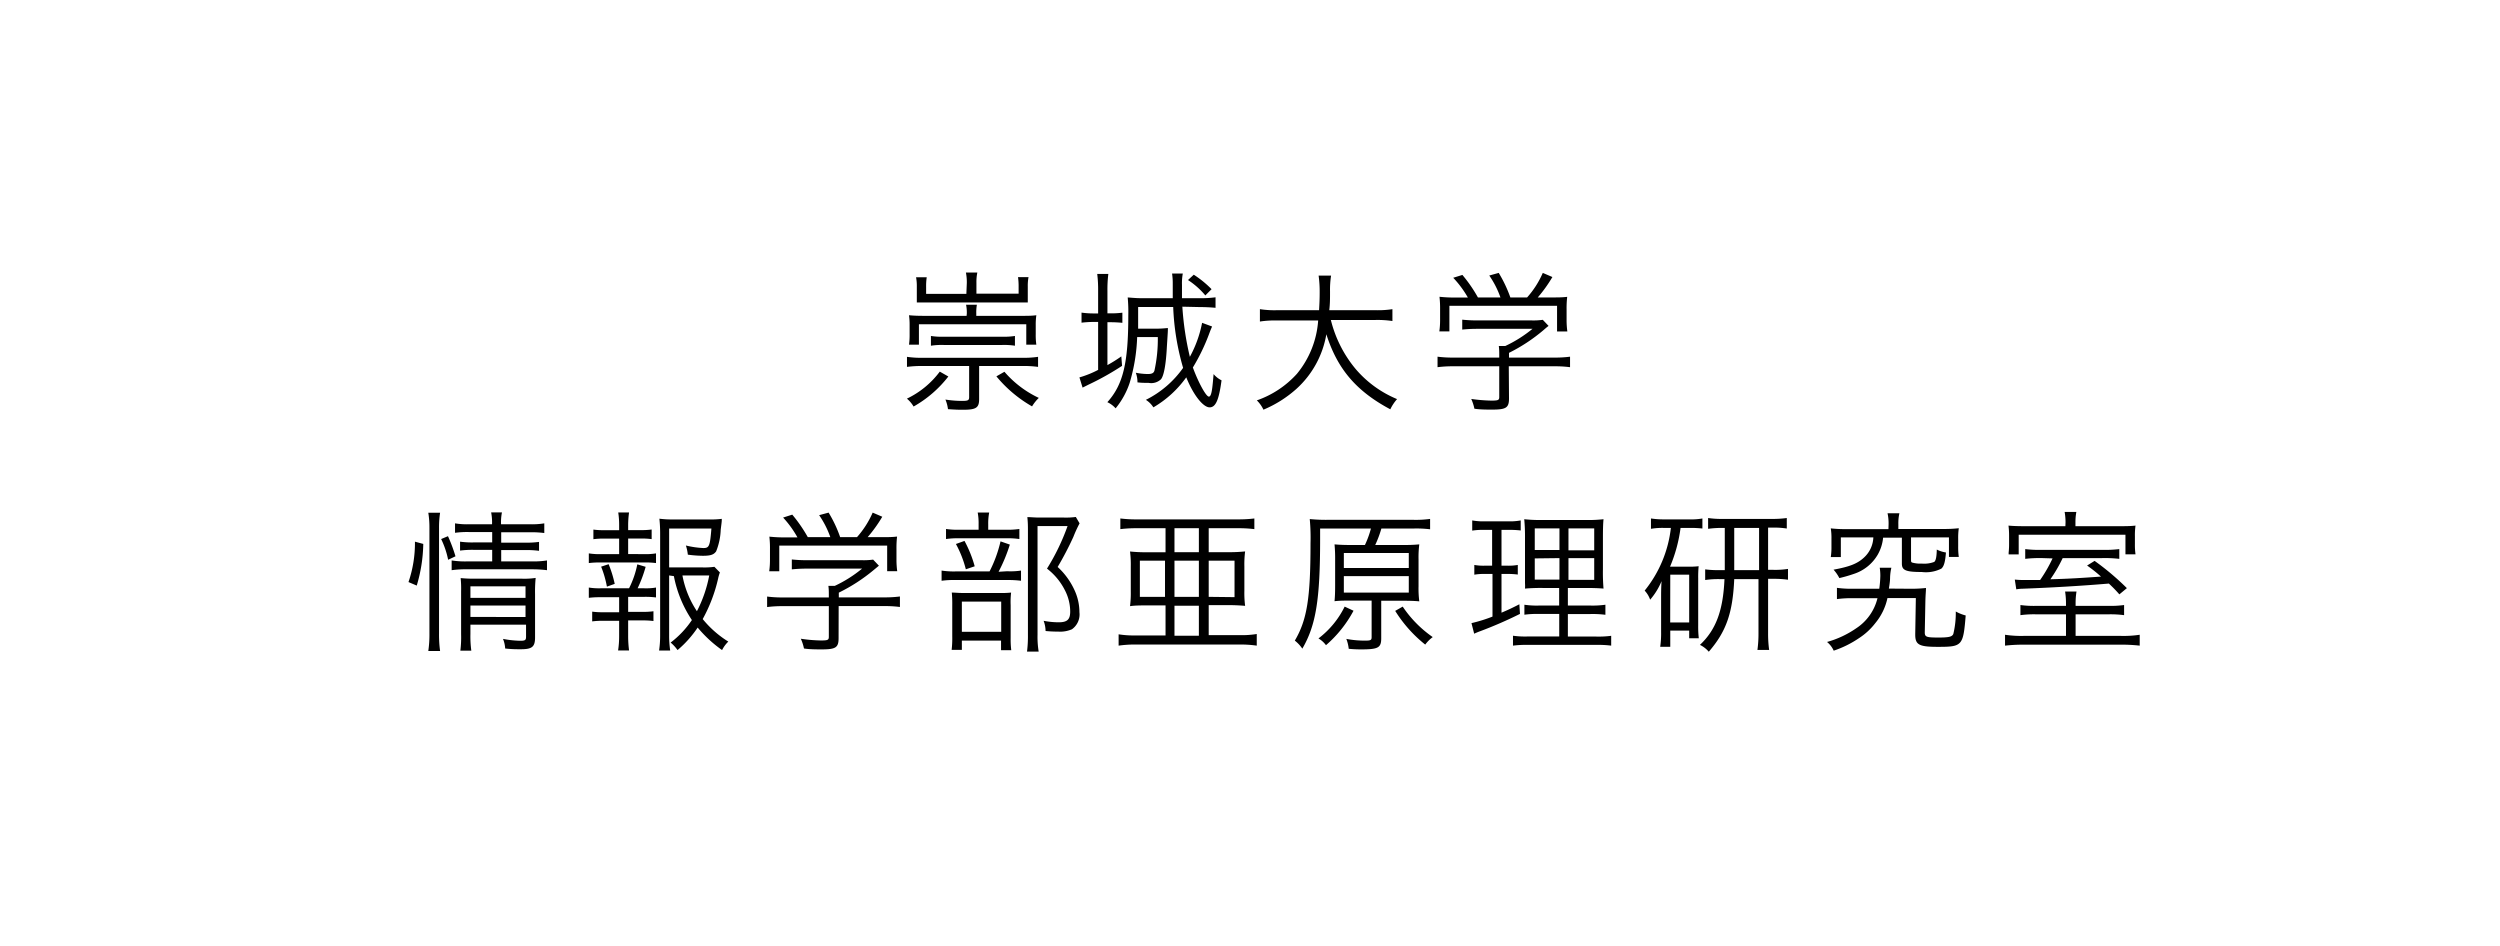
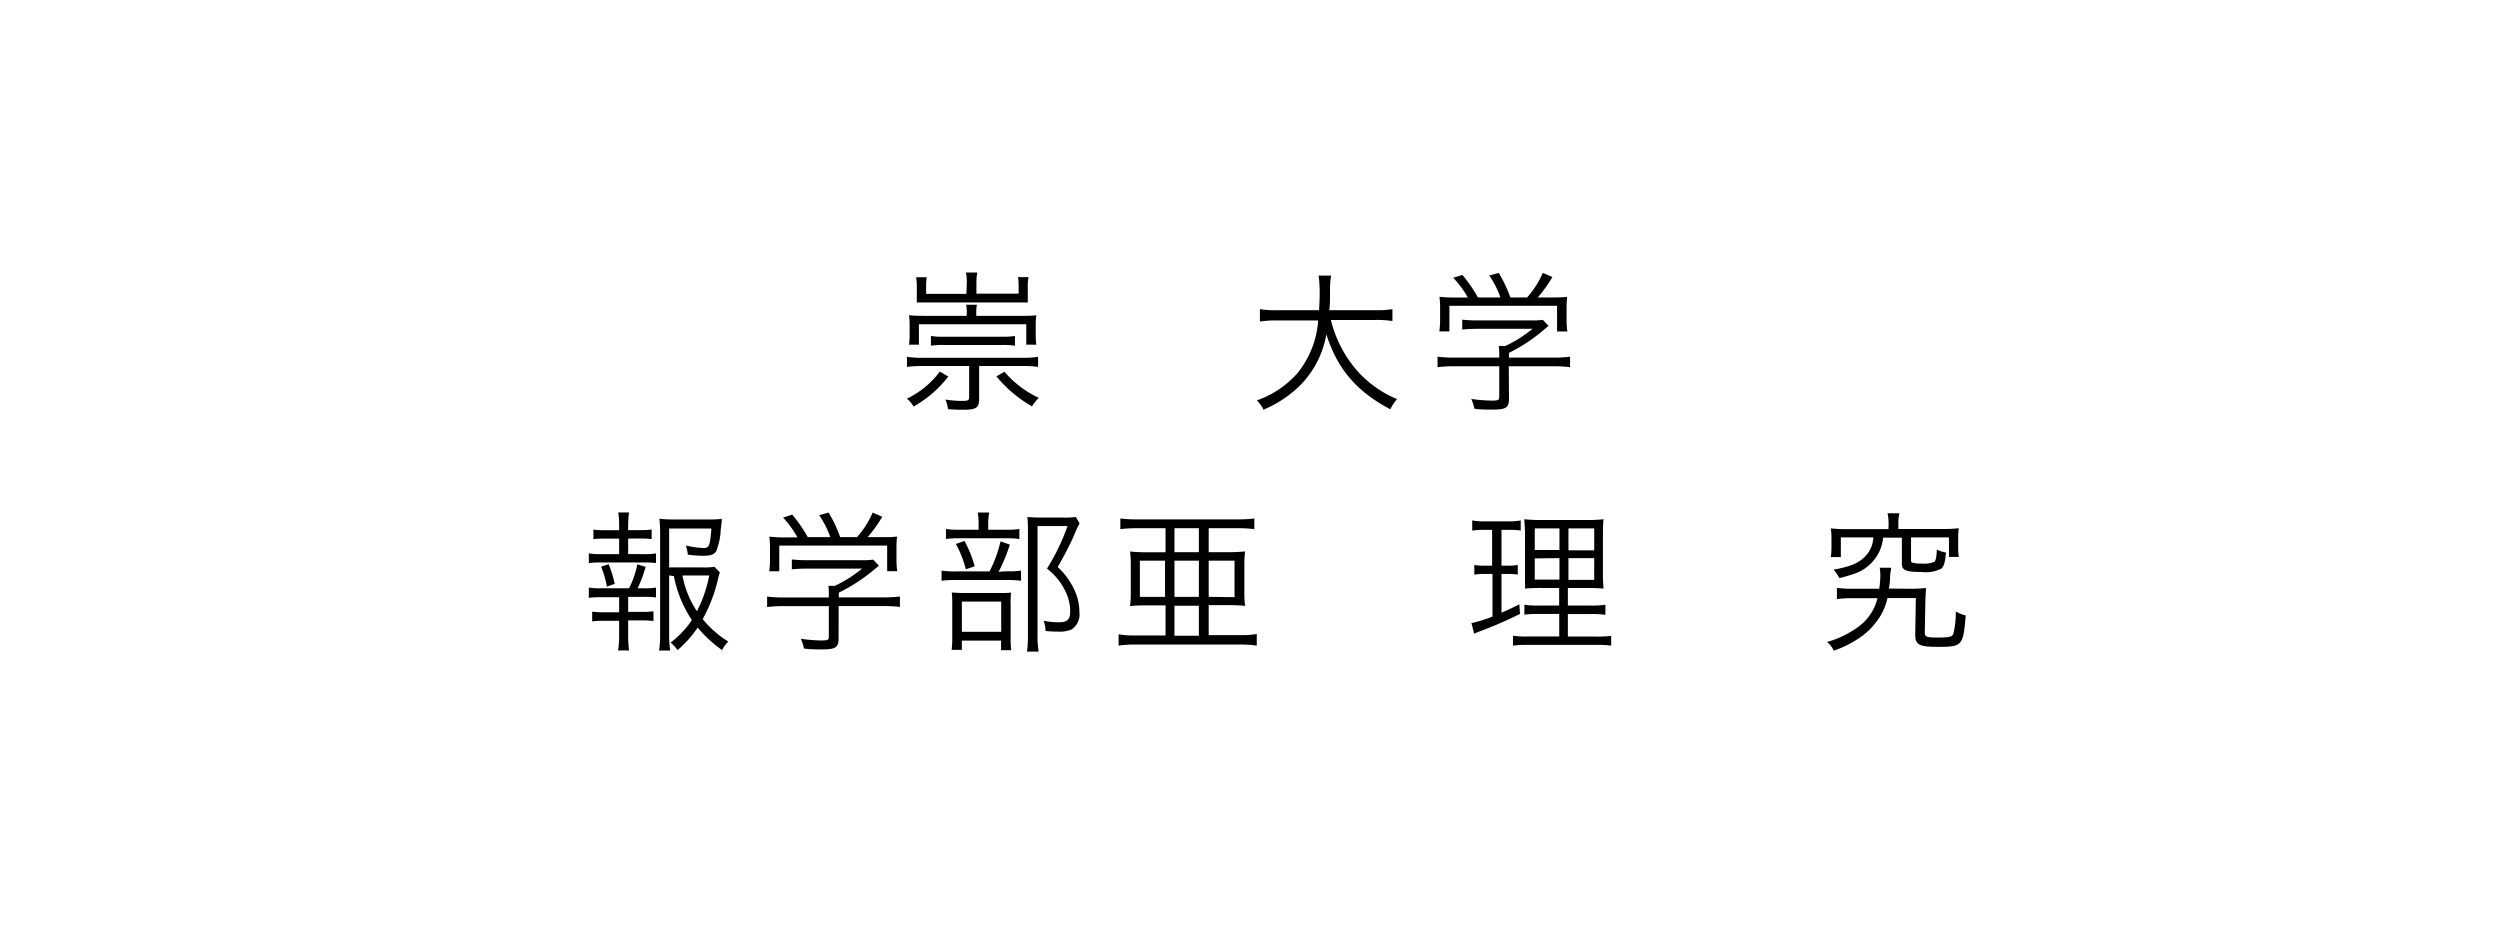
<svg xmlns="http://www.w3.org/2000/svg" id="レイヤー_1" data-name="レイヤー 1" viewBox="0 0 333 126">
  <title>logo_irobot-lab</title>
  <path d="M122.81,48.75a15,15,0,0,0-2,.12V47.53a13,13,0,0,0,2,.13h13.46a12.83,12.83,0,0,0,2-.13v1.34a14.17,14.17,0,0,0-2-.12h-5.85v4.41c0,1.16-.4,1.42-2.15,1.42-.53,0-.85,0-2-.08a4.85,4.85,0,0,0-.34-1.28,14.1,14.1,0,0,0,2.21.18c.81,0,.95-.08.95-.51V48.75Zm3.51,1.4a15.48,15.48,0,0,1-4.63,4,4,4,0,0,0-.89-1.05,11.85,11.85,0,0,0,4.38-3.6Zm2.46-8.38a5.36,5.36,0,0,0-.1-1.18h1.44a6.07,6.07,0,0,0-.08,1.18v.3h6c.83,0,1.38,0,2-.08a8.88,8.88,0,0,0-.08,1.36v1.16a8.94,8.94,0,0,0,.08,1.4H136.7V43.19H122.4v2.72h-1.32a9.27,9.27,0,0,0,.08-1.4V43.35a9.22,9.22,0,0,0-.08-1.36c.65.06,1.2.08,2,.08h5.67Zm0-4.09a6.81,6.81,0,0,0-.12-1.38h1.52a6.34,6.34,0,0,0-.12,1.36v1.46h5.62v-.95a8.52,8.52,0,0,0-.08-1.26H137a6.19,6.19,0,0,0-.1,1.26v1.12c0,.32,0,.59,0,1-.61,0-1,0-1.42,0H123.44c-.37,0-.71,0-1.32,0,0-.32,0-.67,0-1v-1.1a6.31,6.31,0,0,0-.1-1.26h1.42a7.9,7.9,0,0,0-.08,1.3v.91h5.36ZM124,44.75a8.9,8.9,0,0,0,1.7.1h7.8a9.1,9.1,0,0,0,1.69-.1v1.3a9.37,9.37,0,0,0-1.69-.1h-7.8a9.29,9.29,0,0,0-1.7.1Zm9.79,4.77A13.75,13.75,0,0,0,138.37,53a5.46,5.46,0,0,0-.9,1.13,17.18,17.18,0,0,1-4.75-4Z" />
-   <path d="M146.27,38.72a16.64,16.64,0,0,0-.12-2.23h1.48a17.07,17.07,0,0,0-.12,2.25v3h.33a12.2,12.2,0,0,0,1.66-.09V43a16.52,16.52,0,0,0-1.68-.08h-.31v5.71a18.19,18.19,0,0,0,1.85-1.16l.1,1.26a35.92,35.92,0,0,1-4.46,2.5l-.8.4-.42-1.36a13.12,13.12,0,0,0,2.49-1V42.88h-.48a15,15,0,0,0-1.73.1V41.64a11.64,11.64,0,0,0,1.77.11h.44Zm11.22,2.13a39.11,39.11,0,0,0,1,6.68A15.6,15.6,0,0,0,160.12,43l1.33.49c-.25.57-.29.71-.47,1.18a26.2,26.2,0,0,1-2.09,4.28c.73,2,1.76,3.88,2.13,3.88s.47-1.09.63-3a3.28,3.28,0,0,0,1.06.83c-.35,2.62-.78,3.6-1.59,3.6s-2.11-1.51-3.11-4a14.11,14.11,0,0,1-4.38,4,3.2,3.2,0,0,0-1-1A13.35,13.35,0,0,0,157.59,49a33.19,33.19,0,0,1-1.32-8.11H151.6v.63c0,.35,0,1.46,0,2.26h2.16a14.58,14.58,0,0,0,1.8-.09,1.31,1.31,0,0,0,0,.17c0,.26,0,.26-.13,2.29-.12,2.4-.4,3.9-.79,4.37A1.88,1.88,0,0,1,153,51c-.39,0-1,0-1.49-.07a3.63,3.63,0,0,0-.22-1.28,8.81,8.81,0,0,0,1.59.17c.54,0,.79-.12.89-.45a19.49,19.49,0,0,0,.45-4.47h-2.75a24,24,0,0,1-1,6.1,10.59,10.59,0,0,1-1.87,3.39,3.41,3.41,0,0,0-1.1-.82c2.1-2.33,2.79-5.21,2.79-11.57a20.53,20.53,0,0,0-.08-2.38c1.05.08,1.27.1,2,.1h4c0-.59,0-1.15,0-1.9a9,9,0,0,0-.09-1.39h1.43a7.05,7.05,0,0,0-.11,1.51c0,.3,0,.83,0,1.78h2.36a14.25,14.25,0,0,0,2.11-.12V41c-.61-.06-1.42-.1-2.17-.1Zm3.06-1.5a10.35,10.35,0,0,0-2.31-2.05l.77-.71a13.68,13.68,0,0,1,2.37,1.93Z" />
  <path d="M177.27,42.62a16.25,16.25,0,0,0,3.31,6.54,14.55,14.55,0,0,0,5.51,4,5.74,5.74,0,0,0-.9,1.36c-4.54-2.42-7.06-5.38-8.52-10a12.66,12.66,0,0,1-4,7.29,15.62,15.62,0,0,1-4.38,2.76,4.23,4.23,0,0,0-.88-1.24,12.89,12.89,0,0,0,5.35-3.55,12.52,12.52,0,0,0,2.82-7.09h-5.53a12.52,12.52,0,0,0-2.23.14V41.18a12.59,12.59,0,0,0,2.27.14h5.61c.06-1,.08-1.61.08-2.4a15.5,15.5,0,0,0-.14-2.21h1.66a12.19,12.19,0,0,0-.14,2.11c0,1,0,1.63-.1,2.5h6.16a12.77,12.77,0,0,0,2.25-.14v1.58a13.43,13.43,0,0,0-2.23-.14Z" />
  <path d="M201,53.06c0,1.26-.38,1.5-2.27,1.5-.57,0-1.63,0-2.34-.12a6.21,6.21,0,0,0-.42-1.3,21.4,21.4,0,0,0,2.66.22c.93,0,1.07-.06,1.07-.48V48.79h-6.09a15.74,15.74,0,0,0-2.13.12v-1.4a15.42,15.42,0,0,0,2.11.12h6.11v-.34c0-.41,0-.77-.06-1.2h.86a17.26,17.26,0,0,0,3.63-2.29h-7.43a18.5,18.5,0,0,0-1.93.1V42.58a18.71,18.71,0,0,0,2,.1H204a8.84,8.84,0,0,0,1.5-.08l.77.81c-.26.2-.26.2-.71.59A22.74,22.74,0,0,1,201,47v.63h6a15.13,15.13,0,0,0,2.13-.12v1.4a15.71,15.71,0,0,0-2.16-.12h-6Zm-5.48-13.43A13.67,13.67,0,0,0,193.57,37l1.22-.38a19.11,19.11,0,0,1,2.07,3h3a12.22,12.22,0,0,0-1.49-2.92l1.26-.35a17.73,17.73,0,0,1,1.55,3.27h2.23a12.13,12.13,0,0,0,2.09-3.27l1.28.55a18.62,18.62,0,0,1-1.95,2.72h1.59c1.17,0,1.62,0,2.33-.08a13.45,13.45,0,0,0-.08,1.69v1.5a11.3,11.3,0,0,0,.1,1.42H207.4V40.73H193.06v3.41h-1.34a10.79,10.79,0,0,0,.1-1.42v-1.5a13.45,13.45,0,0,0-.08-1.69,18.51,18.51,0,0,0,2.32.1Z" />
-   <path d="M54.41,77.53a16,16,0,0,0,.86-5.38l1.11.3A20.36,20.36,0,0,1,55.51,78Zm2.64,9.18a15,15,0,0,0,.15-2.34V70.3a12.2,12.2,0,0,0-.15-2h1.57a12.87,12.87,0,0,0-.14,2V84.39a16.15,16.15,0,0,0,.14,2.32Zm2.64-12.15a11.35,11.35,0,0,0-.93-2.76l.91-.38a21.16,21.16,0,0,1,1,2.68Zm2.83-3.69a11.9,11.9,0,0,0-1.91.1V69.71a9.61,9.61,0,0,0,1.93.12h3a6.88,6.88,0,0,0-.12-1.58h1.44a6.78,6.78,0,0,0-.12,1.58h3.76a10.05,10.05,0,0,0,2-.12V71a13,13,0,0,0-2-.1H66.76v1.38h3.17a11.73,11.73,0,0,0,1.87-.1v1.19a12.48,12.48,0,0,0-1.89-.1H66.76v1.51h4.1a11.52,11.52,0,0,0,2-.13v1.3a16,16,0,0,0-2-.12H62.23a13.47,13.47,0,0,0-2.07.12v-1.3a11.63,11.63,0,0,0,2.07.13h3.33V73.24H63.13a12.31,12.31,0,0,0-1.85.1V72.15a11.8,11.8,0,0,0,1.87.1h2.41V70.87Zm.14,13.6a14.25,14.25,0,0,0,.12,2.2H61.32a14.73,14.73,0,0,0,.1-2.2V78.75A13.92,13.92,0,0,0,61.36,77a16.65,16.65,0,0,0,1.89.08h6.23a10.14,10.14,0,0,0,1.87-.1,18.8,18.8,0,0,0-.08,2.17V84.9c0,1.26-.39,1.58-1.91,1.58-.55,0-1.2,0-2.07-.1A4,4,0,0,0,67,85.1a13.44,13.44,0,0,0,2.28.25c.67,0,.79-.08.79-.55V83.21H62.66ZM70,79.64V78.1H62.66v1.54Zm0,2.54V80.66H62.66v1.52Z" />
  <path d="M85.78,73.81a8.35,8.35,0,0,0,1.6-.1V75a11.3,11.3,0,0,0-1.6-.08H80.05a12.09,12.09,0,0,0-1.62.08V73.71a8.92,8.92,0,0,0,1.62.1h2.42V71.74H80.56a10.78,10.78,0,0,0-1.52.08V70.54a9.75,9.75,0,0,0,1.52.08h1.91V70a11.22,11.22,0,0,0-.12-1.74h1.44A12.29,12.29,0,0,0,83.67,70v.61h1.62a9.85,9.85,0,0,0,1.51-.08v1.28a10.91,10.91,0,0,0-1.51-.08H83.67v2.07Zm0,4.55a7.86,7.86,0,0,0,1.6-.1v1.32a11.49,11.49,0,0,0-1.6-.08H83.67v2h1.87a10,10,0,0,0,1.5-.08v1.3a10.94,10.94,0,0,0-1.5-.08H83.67v2.07a15.39,15.39,0,0,0,.12,1.93H82.33a12.53,12.53,0,0,0,.14-1.93V82.69H80.4a10.78,10.78,0,0,0-1.52.08v-1.3a10.09,10.09,0,0,0,1.52.08h2.07v-2H80.05a12.47,12.47,0,0,0-1.62.08V78.26a8.65,8.65,0,0,0,1.62.1h3.74a12.36,12.36,0,0,0,1.1-3.19L86,75.5a17.48,17.48,0,0,1-1.07,2.86Zm-4.94-.22a13.61,13.61,0,0,0-.77-2.66l1-.33a15.6,15.6,0,0,1,.81,2.62Zm8.29-1.49v8a13.48,13.48,0,0,0,.14,2H87.79a13.3,13.3,0,0,0,.14-2V71a18.1,18.1,0,0,0-.1-1.91,13.1,13.1,0,0,0,1.91.1h4.69a11.36,11.36,0,0,0,1.71-.08c0,.34,0,.34-.14,1.44a8.45,8.45,0,0,1-.61,2.89c-.31.44-.73.59-1.77.59a15.6,15.6,0,0,1-2-.15,6,6,0,0,0-.26-1.22A12,12,0,0,0,93.7,73c.77,0,.87-.27,1.06-2.6H89.13v5.18h4.41a9.6,9.6,0,0,0,1.62-.08l.73.75a5.36,5.36,0,0,0-.24.83,20.6,20.6,0,0,1-2.05,5.38,13.7,13.7,0,0,0,3.41,3,4.22,4.22,0,0,0-.83,1.13,16.77,16.77,0,0,1-3.25-3,14.44,14.44,0,0,1-2.68,3,5.4,5.4,0,0,0-.92-1,12.52,12.52,0,0,0,2.83-3,15.93,15.93,0,0,1-2.4-5.85Zm1.77,0a12.73,12.73,0,0,0,1.93,4.76,17.26,17.26,0,0,0,1.64-4.76Z" />
  <path d="M111.7,85c0,1.26-.38,1.5-2.27,1.5-.57,0-1.63,0-2.34-.12a6.21,6.21,0,0,0-.42-1.3,19.87,19.87,0,0,0,2.66.23c.93,0,1.07-.06,1.07-.49V80.74h-6.09a15.74,15.74,0,0,0-2.13.12v-1.4a15.42,15.42,0,0,0,2.11.12h6.11v-.35c0-.4,0-.77-.06-1.19h.85a17.11,17.11,0,0,0,3.64-2.3H107.4a18.5,18.5,0,0,0-1.93.1V74.52a18.71,18.71,0,0,0,2,.1h7.33a8.84,8.84,0,0,0,1.5-.08l.77.81-.71.59a23.18,23.18,0,0,1-4.63,3v.63h6a15.19,15.19,0,0,0,2.14-.12v1.4a15.71,15.71,0,0,0-2.16-.12h-6Zm-5.48-13.42a13.49,13.49,0,0,0-1.91-2.64l1.22-.39a19.67,19.67,0,0,1,2.07,3h3a12.28,12.28,0,0,0-1.49-2.93l1.26-.34a17,17,0,0,1,1.54,3.27h2.24a12.29,12.29,0,0,0,2.09-3.27l1.28.55a18.62,18.62,0,0,1-1.95,2.72h1.58c1.18,0,1.63,0,2.34-.08a13.18,13.18,0,0,0-.08,1.68v1.5a11.46,11.46,0,0,0,.1,1.43h-1.34V72.67H103.8v3.42h-1.34a10.94,10.94,0,0,0,.1-1.43v-1.5a13.18,13.18,0,0,0-.08-1.68,18.51,18.51,0,0,0,2.32.1Z" />
  <path d="M134.15,76.09A9.44,9.44,0,0,0,136,76v1.36a13.06,13.06,0,0,0-1.85-.1h-6.8a11.8,11.8,0,0,0-1.93.1V76a10.67,10.67,0,0,0,2,.11h4.39a17.2,17.2,0,0,0,1.46-4l1.24.43a21.38,21.38,0,0,1-1.5,3.62Zm-.26-5.53a11.25,11.25,0,0,0,1.89-.1V71.8a10.7,10.7,0,0,0-1.87-.1h-6.07a11,11,0,0,0-1.83.1V70.46a11.18,11.18,0,0,0,1.89.1h2.45v-.75a7.79,7.79,0,0,0-.12-1.54h1.53a7.71,7.71,0,0,0-.13,1.56v.73Zm-5.77,16h-1.36a13.69,13.69,0,0,0,.08-1.83V80.63a16,16,0,0,0-.06-1.7c.43,0,.89.06,1.6.06h4.82a12.39,12.39,0,0,0,1.48-.06,10.7,10.7,0,0,0-.06,1.69V85a11.74,11.74,0,0,0,.08,1.61h-1.36V85.33h-5.22Zm.35-14.51a15.92,15.92,0,0,1,1.36,3.38l-1.18.4a14.5,14.5,0,0,0-1.32-3.37Zm-.35,12.11h5.24V80.13h-5.24ZM143.8,69.71a17.17,17.17,0,0,0-.83,1.81,42.33,42.33,0,0,1-2.09,4,9.6,9.6,0,0,1,2.29,3.19,7,7,0,0,1,.61,2.84,2.43,2.43,0,0,1-1,2.27,3.91,3.91,0,0,1-1.82.31,16.71,16.71,0,0,1-1.69-.08,4,4,0,0,0-.26-1.36,10.59,10.59,0,0,0,2,.2c1.15,0,1.54-.37,1.54-1.44a6.19,6.19,0,0,0-.67-2.76,8.39,8.39,0,0,0-2.42-2.95,29.3,29.3,0,0,0,2.74-5.67h-4V84.54a12,12,0,0,0,.15,2.25h-1.55a16.39,16.39,0,0,0,.12-2.24V70.74c0-.6,0-1.17-.08-1.86.53,0,.92.06,1.63.06h3.27a9.68,9.68,0,0,0,1.56-.08Z" />
  <path d="M151.51,70.36a17.47,17.47,0,0,0-2.28.12V69.06a16.72,16.72,0,0,0,2.26.12h13.34a16.86,16.86,0,0,0,2.25-.12v1.42a17,17,0,0,0-2.23-.12H161v3.19h2.42a21,21,0,0,0,2.43-.1,13.42,13.42,0,0,0-.1,2v3.25a13.58,13.58,0,0,0,.1,2c-.67-.06-1.48-.1-2.39-.1H161v4h4.16a12.2,12.2,0,0,0,2.24-.15V86a15.18,15.18,0,0,0-2.3-.15H151.26A15.23,15.23,0,0,0,149,86V84.49a12.53,12.53,0,0,0,2.25.15h4v-4h-2.33c-.92,0-1.73,0-2.4.1a14.08,14.08,0,0,0,.1-2V75.46a14,14,0,0,0-.1-2,20.76,20.76,0,0,0,2.4.1h2.33V70.36Zm3.67,4.32h-3.35V79.5h3.35Zm1.26-1.13h3.25V70.36h-3.25Zm3.25,1.13h-3.25V79.5h3.25Zm-3.25,10h3.25v-4h-3.25Zm8-5.14V74.68H161V79.5Z" />
-   <path d="M181.81,72.59a12.78,12.78,0,0,0,.8-2.19h-6.77v1.46c0,8-.56,11.44-2.37,14.54a4.72,4.72,0,0,0-1-1.07c1.63-2.77,2.09-5.67,2.09-12.94a27.22,27.22,0,0,0-.1-3.25,21.66,21.66,0,0,0,2.46.1h11.31a14.27,14.27,0,0,0,2.26-.12V70.5a15.38,15.38,0,0,0-2.22-.1H184a14.71,14.71,0,0,1-.82,2.19h3.68a19.66,19.66,0,0,0,2.19-.08,13.32,13.32,0,0,0-.1,2V78.1a13.29,13.29,0,0,0,.1,2c-.62-.06-1.3-.08-2.17-.08h-2.9v5c0,1.26-.41,1.48-2.68,1.48a16.22,16.22,0,0,1-1.65-.08,5.09,5.09,0,0,0-.32-1.32,13.09,13.09,0,0,0,2.51.23c.71,0,.86-.06.86-.45V80h-2.81c-.79,0-1.46,0-2.13.08.06-.61.08-1.24.08-2.09V74.58a20.27,20.27,0,0,0-.08-2.07,21,21,0,0,0,2.13.08Zm-1.52,8.76a16.06,16.06,0,0,1-3.67,4.59,3.33,3.33,0,0,0-1-.9,11.93,11.93,0,0,0,3.49-4.24ZM179,75.66h8.65v-2H179Zm0,3.27h8.65V76.74H179Zm7.84,1.87a15.31,15.31,0,0,0,4,4.06,4.71,4.71,0,0,0-1,1,17.67,17.67,0,0,1-4-4.49Z" />
  <path d="M197.71,70.58a8.86,8.86,0,0,0-1.61.1V69.32a8,8,0,0,0,1.71.12h3.08a7.65,7.65,0,0,0,1.67-.12v1.34a12.28,12.28,0,0,0-1.56-.08h-1v4.77h.81a6.92,6.92,0,0,0,1.36-.1v1.28a9.85,9.85,0,0,0-1.36-.08H200v5.16c1-.43,1.34-.59,2.38-1.12l.08,1.28a55,55,0,0,1-5.28,2.3,8.78,8.78,0,0,0-.82.34L196,83a19.6,19.6,0,0,0,2.8-.87V76.45h-1.08a7,7,0,0,0-1.34.1v-1.3a6.85,6.85,0,0,0,1.37.1h1V70.58Zm7.94,7.74a24.56,24.56,0,0,0-2.52.08,5.56,5.56,0,0,0,0-.73c0-.53,0-.53,0-1.6V71.74a25.2,25.2,0,0,0-.1-2.58,20,20,0,0,0,2.62.1h5.34a18.87,18.87,0,0,0,2.6-.1c-.06.57-.08,1.36-.08,2.56V75.8a25.4,25.4,0,0,0,.08,2.6c-.73-.06-1.28-.08-2.44-.08h-2.31v2.34h3a12.31,12.31,0,0,0,2-.11v1.34a13.2,13.2,0,0,0-2-.1h-3v3h3.77a12.65,12.65,0,0,0,2-.1V86a13.63,13.63,0,0,0-2-.1h-9.08a13.26,13.26,0,0,0-2,.1V84.68a11.8,11.8,0,0,0,1.93.1h4.23v-3H205a12,12,0,0,0-1.95.1V80.55a11.22,11.22,0,0,0,1.95.11h2.68V78.32Zm-1.22-7.94v2.88h3.29V70.38Zm0,4V77.2h3.29V74.34Zm4.49-1.08h3.43V70.38h-3.43Zm0,3.94h3.43V74.34h-3.43Z" />
-   <path d="M221.66,70.32a8.88,8.88,0,0,0-1.75.12V69.06a11.13,11.13,0,0,0,1.83.12h3.31a8.11,8.11,0,0,0,1.71-.12V70.4a13.6,13.6,0,0,0-1.65-.08h-1.26a19.8,19.8,0,0,1-1.4,5.16H225a9.49,9.49,0,0,0,1.26-.06,15.07,15.07,0,0,0-.06,1.62v6.28a13.42,13.42,0,0,0,.08,1.7H225V84h-2.52v2.15h-1.34a12.55,12.55,0,0,0,.12-2V79.68c0-.73,0-1.36.06-2.27a9.13,9.13,0,0,1-1.52,2.47,3.39,3.39,0,0,0-.73-1.21,16.14,16.14,0,0,0,3.49-8.35Zm.81,12.59H225V76.55h-2.52Zm7.05-12.59a13.46,13.46,0,0,0-2,.12V69a12.57,12.57,0,0,0,2,.12H236a13.79,13.79,0,0,0,2-.12v1.4a10.88,10.88,0,0,0-2-.12h-.49v5.62h.65a10.89,10.89,0,0,0,2-.12v1.44a13.42,13.42,0,0,0-2-.12h-.65v7.29a15.76,15.76,0,0,0,.14,2.18h-1.56a15.56,15.56,0,0,0,.14-2.18V77.14H231c-.2,4.53-1.08,7-3.39,9.67a3.6,3.6,0,0,0-1.18-.91c2.13-2,3.09-4.57,3.27-8.76h-.57a11.5,11.5,0,0,0-2,.12V75.84a13.42,13.42,0,0,0,2,.1h.61V70.32ZM231,75.25v.69h3.31V70.32H231Z" />
  <path d="M254.26,78.42a18.4,18.4,0,0,0,2.28-.1c0,.45-.06.87-.08,1.79l-.08,4.12c0,.61.22.69,1.8.69,1.42,0,1.83-.1,2-.47a11.81,11.81,0,0,0,.33-3,5.44,5.44,0,0,0,1.32.53c-.33,4.06-.45,4.18-3.72,4.18-2.48,0-3-.27-3-1.63v-.1l.08-4.77h-3.78A7.74,7.74,0,0,1,249.79,83a8.71,8.71,0,0,1-2.17,2,13.72,13.72,0,0,1-3.37,1.67,3.17,3.17,0,0,0-.89-1.16,12.88,12.88,0,0,0,3.9-1.83,6.66,6.66,0,0,0,2.82-4h-3.21a14.64,14.64,0,0,0-2.19.12V78.3a13.76,13.76,0,0,0,2.15.12h3.49a14.67,14.67,0,0,0,.14-1.7,6.87,6.87,0,0,0-.08-1.1l1.55,0a6.79,6.79,0,0,0-.17,1.28c0,.49-.08,1-.16,1.5Zm-2.7-8.59a6.34,6.34,0,0,0-.14-1.46H253a6,6,0,0,0-.14,1.46v.63h6a17.38,17.38,0,0,0,2.05-.1,9.27,9.27,0,0,0-.08,1.4v1a9.56,9.56,0,0,0,.08,1.42H259.6v-2.6h-5.05v2.94c0,.25,0,.35.14.41a4,4,0,0,0,1.3.14,3.78,3.78,0,0,0,1.64-.22c.23-.16.33-.71.35-1.65a4,4,0,0,0,1.22.39c-.1,1.28-.27,1.85-.61,2.15a4.56,4.56,0,0,1-2.62.45c-2.13,0-2.64-.23-2.64-1.12V71.62h-2.5a5.63,5.63,0,0,1-.71,2.25,5.73,5.73,0,0,1-3.21,2.58A18.26,18.26,0,0,1,245,77a5.24,5.24,0,0,0-.77-1.12c2.17-.4,3.19-.81,4.06-1.62a3.83,3.83,0,0,0,1.24-2.68h-4.33V74.2h-1.34a8.62,8.62,0,0,0,.09-1.42v-1a8,8,0,0,0-.09-1.4,17.55,17.55,0,0,0,2.06.1h5.62Z" />
-   <path d="M280.77,80.7a13.37,13.37,0,0,0,2.16-.11v1.35a13.67,13.67,0,0,0-2.16-.11h-4.3V84.7h6a14.37,14.37,0,0,0,2.54-.15V86a21.85,21.85,0,0,0-2.62-.13H269.69a22.1,22.1,0,0,0-2.62.13V84.55a14.57,14.57,0,0,0,2.55.15h5.57V81.83h-3.9a13.51,13.51,0,0,0-2.17.11V80.59a13.06,13.06,0,0,0,2.17.11h3.9v-.31a10.19,10.19,0,0,0-.12-1.6h1.52a9.83,9.83,0,0,0-.12,1.6v.31Zm-5.64-11.13a8,8,0,0,0-.12-1.38h1.56a7.31,7.31,0,0,0-.12,1.38v.52h5.3c1.38,0,2,0,2.7-.08a9.4,9.4,0,0,0-.08,1.45v1a8.91,8.91,0,0,0,.08,1.38h-1.34V71.23H268.89v2.62h-1.34l0-.24a9.7,9.7,0,0,0,.06-1.16V71.37a10.44,10.44,0,0,0-.08-1.36c.63.06,1.26.08,2.52.08h5.06Zm-3,4.77a16.59,16.59,0,0,0-2.37.1v-1.3a15.79,15.79,0,0,0,2.31.1h7.88a16.45,16.45,0,0,0,2.34-.1v1.3a16.47,16.47,0,0,0-2.32-.1h-5.22a19.65,19.65,0,0,1-1.64,2.82c2.25-.06,4-.16,6.74-.36A19,19,0,0,0,278,75.33l1-.62a34.72,34.72,0,0,1,4.3,3.63l-1,.83a18.15,18.15,0,0,0-1.4-1.44c-3.62.31-7.78.55-11.56.69a4.66,4.66,0,0,0-.77.08l-.2-1.3a12.47,12.47,0,0,0,1.25.06c.65,0,1.14,0,2.12,0a18.81,18.81,0,0,0,1.66-2.88Z" />
</svg>